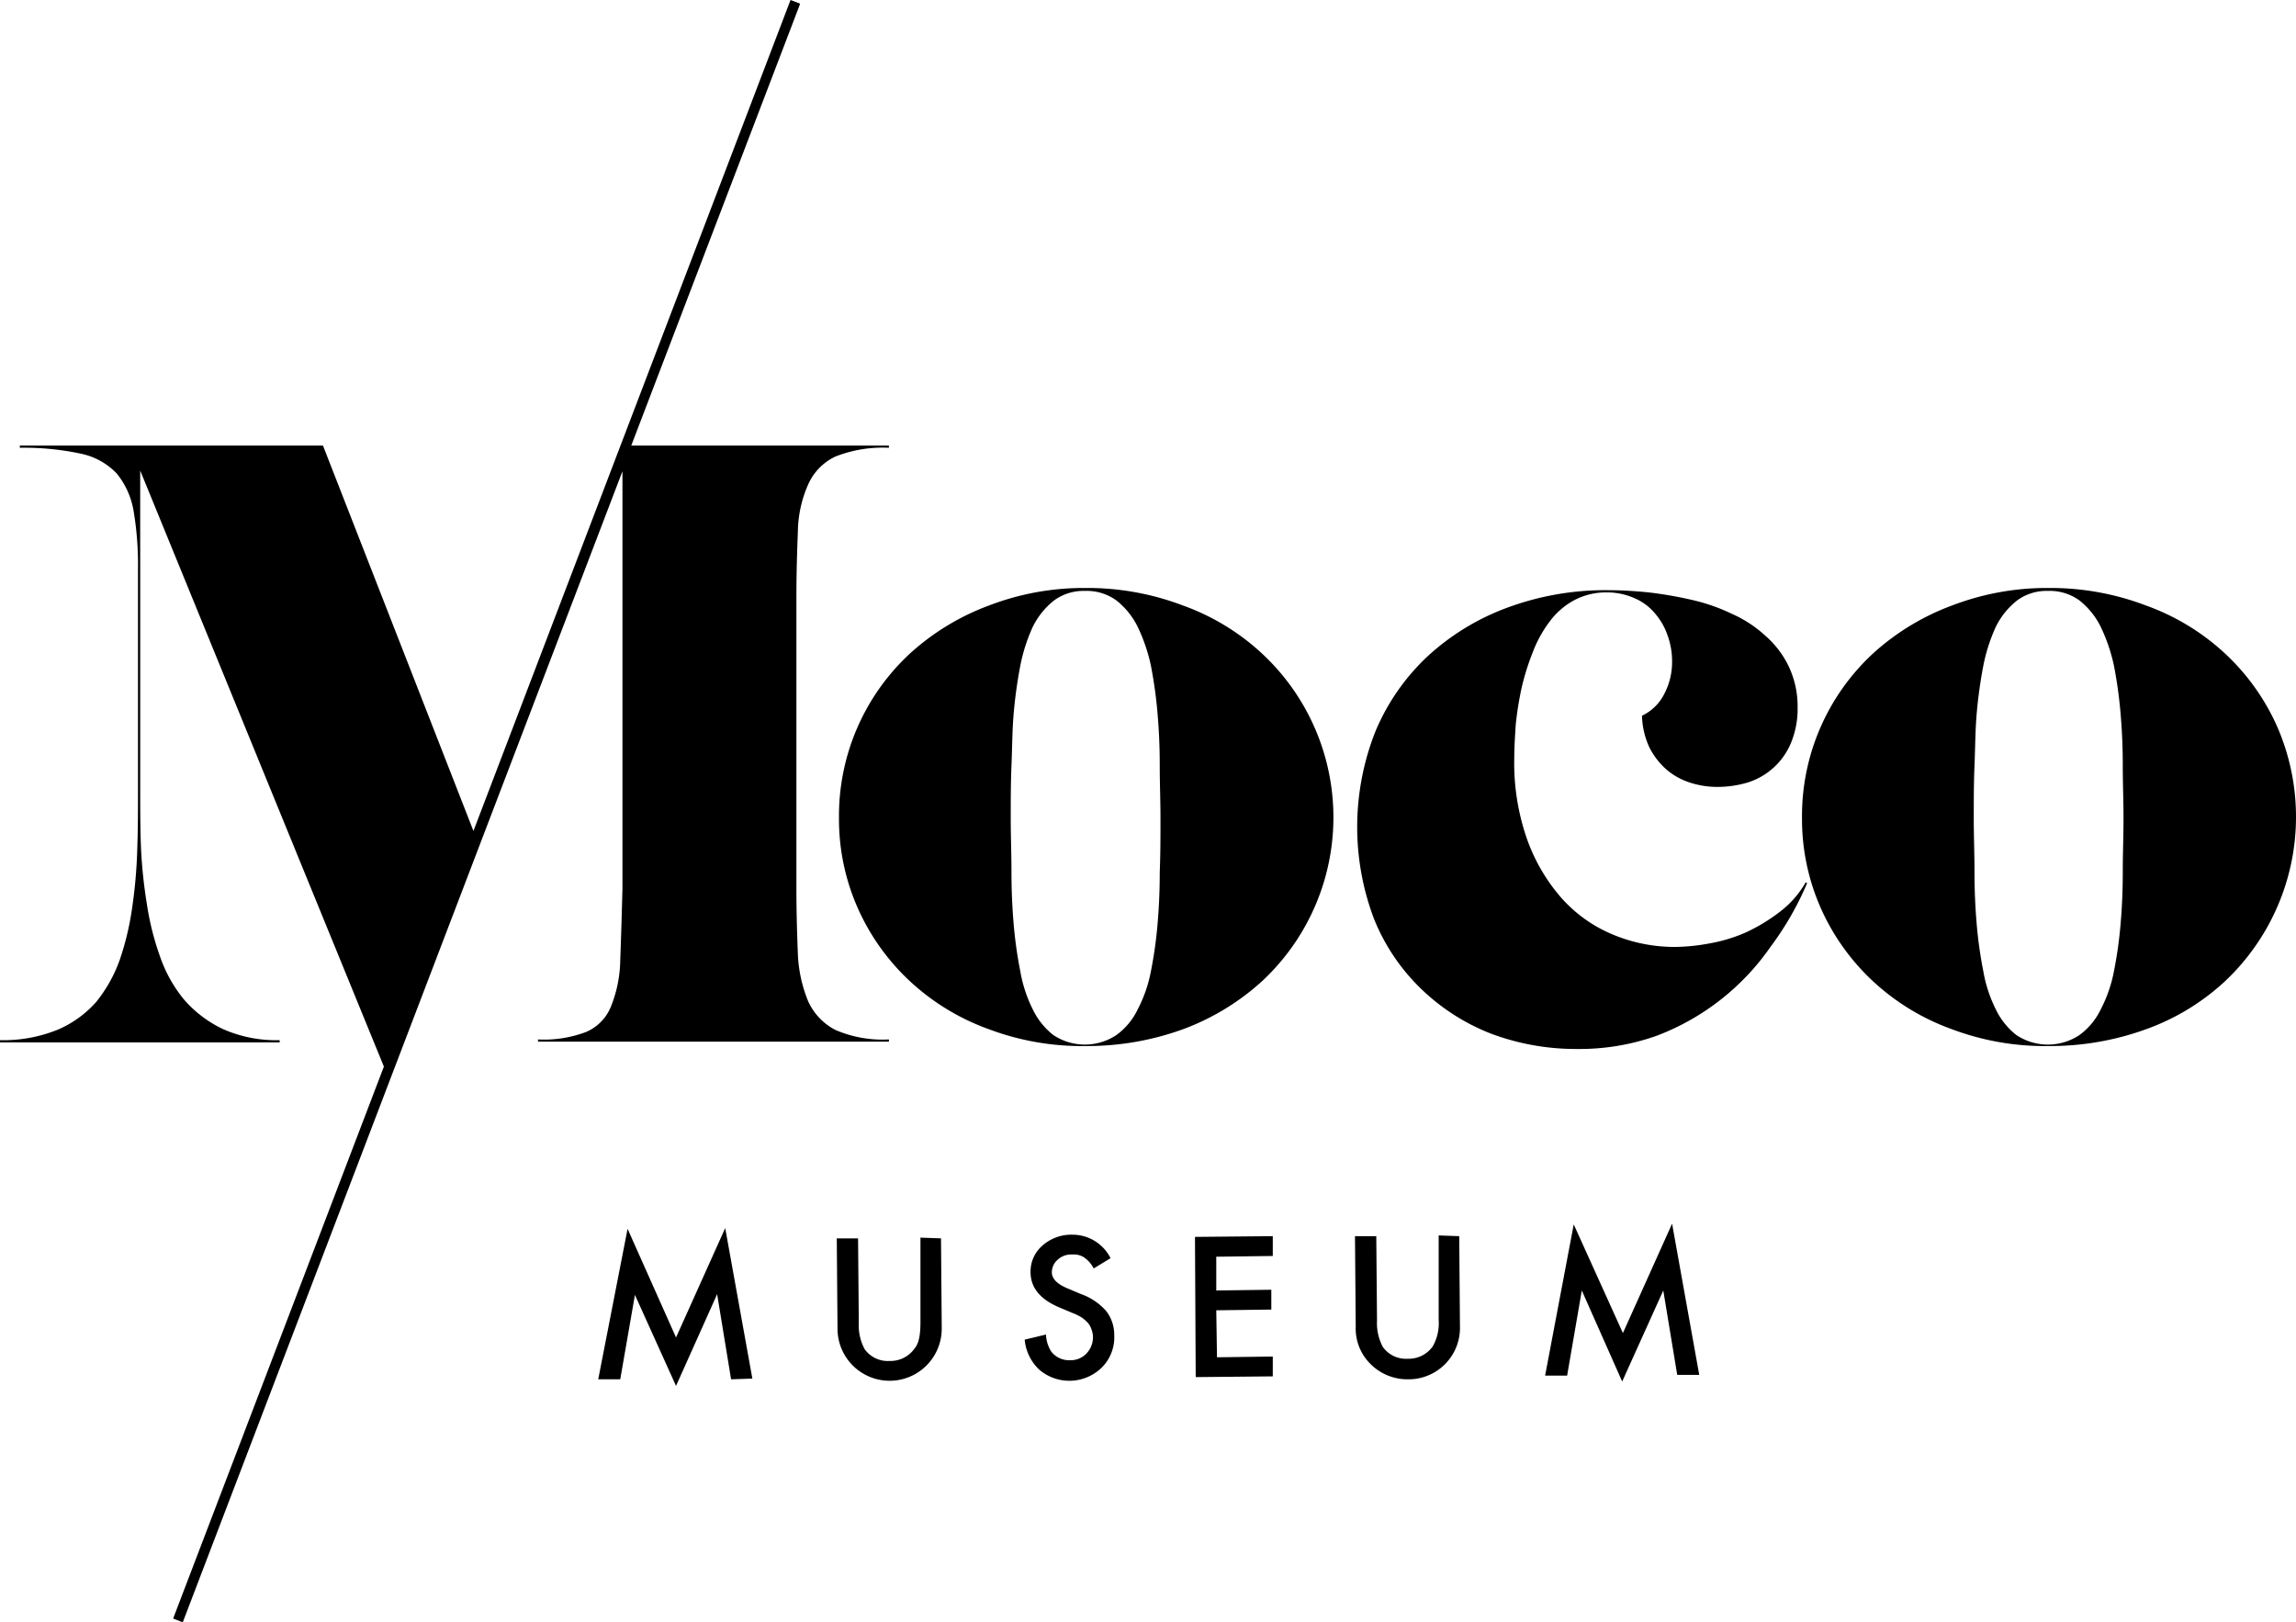
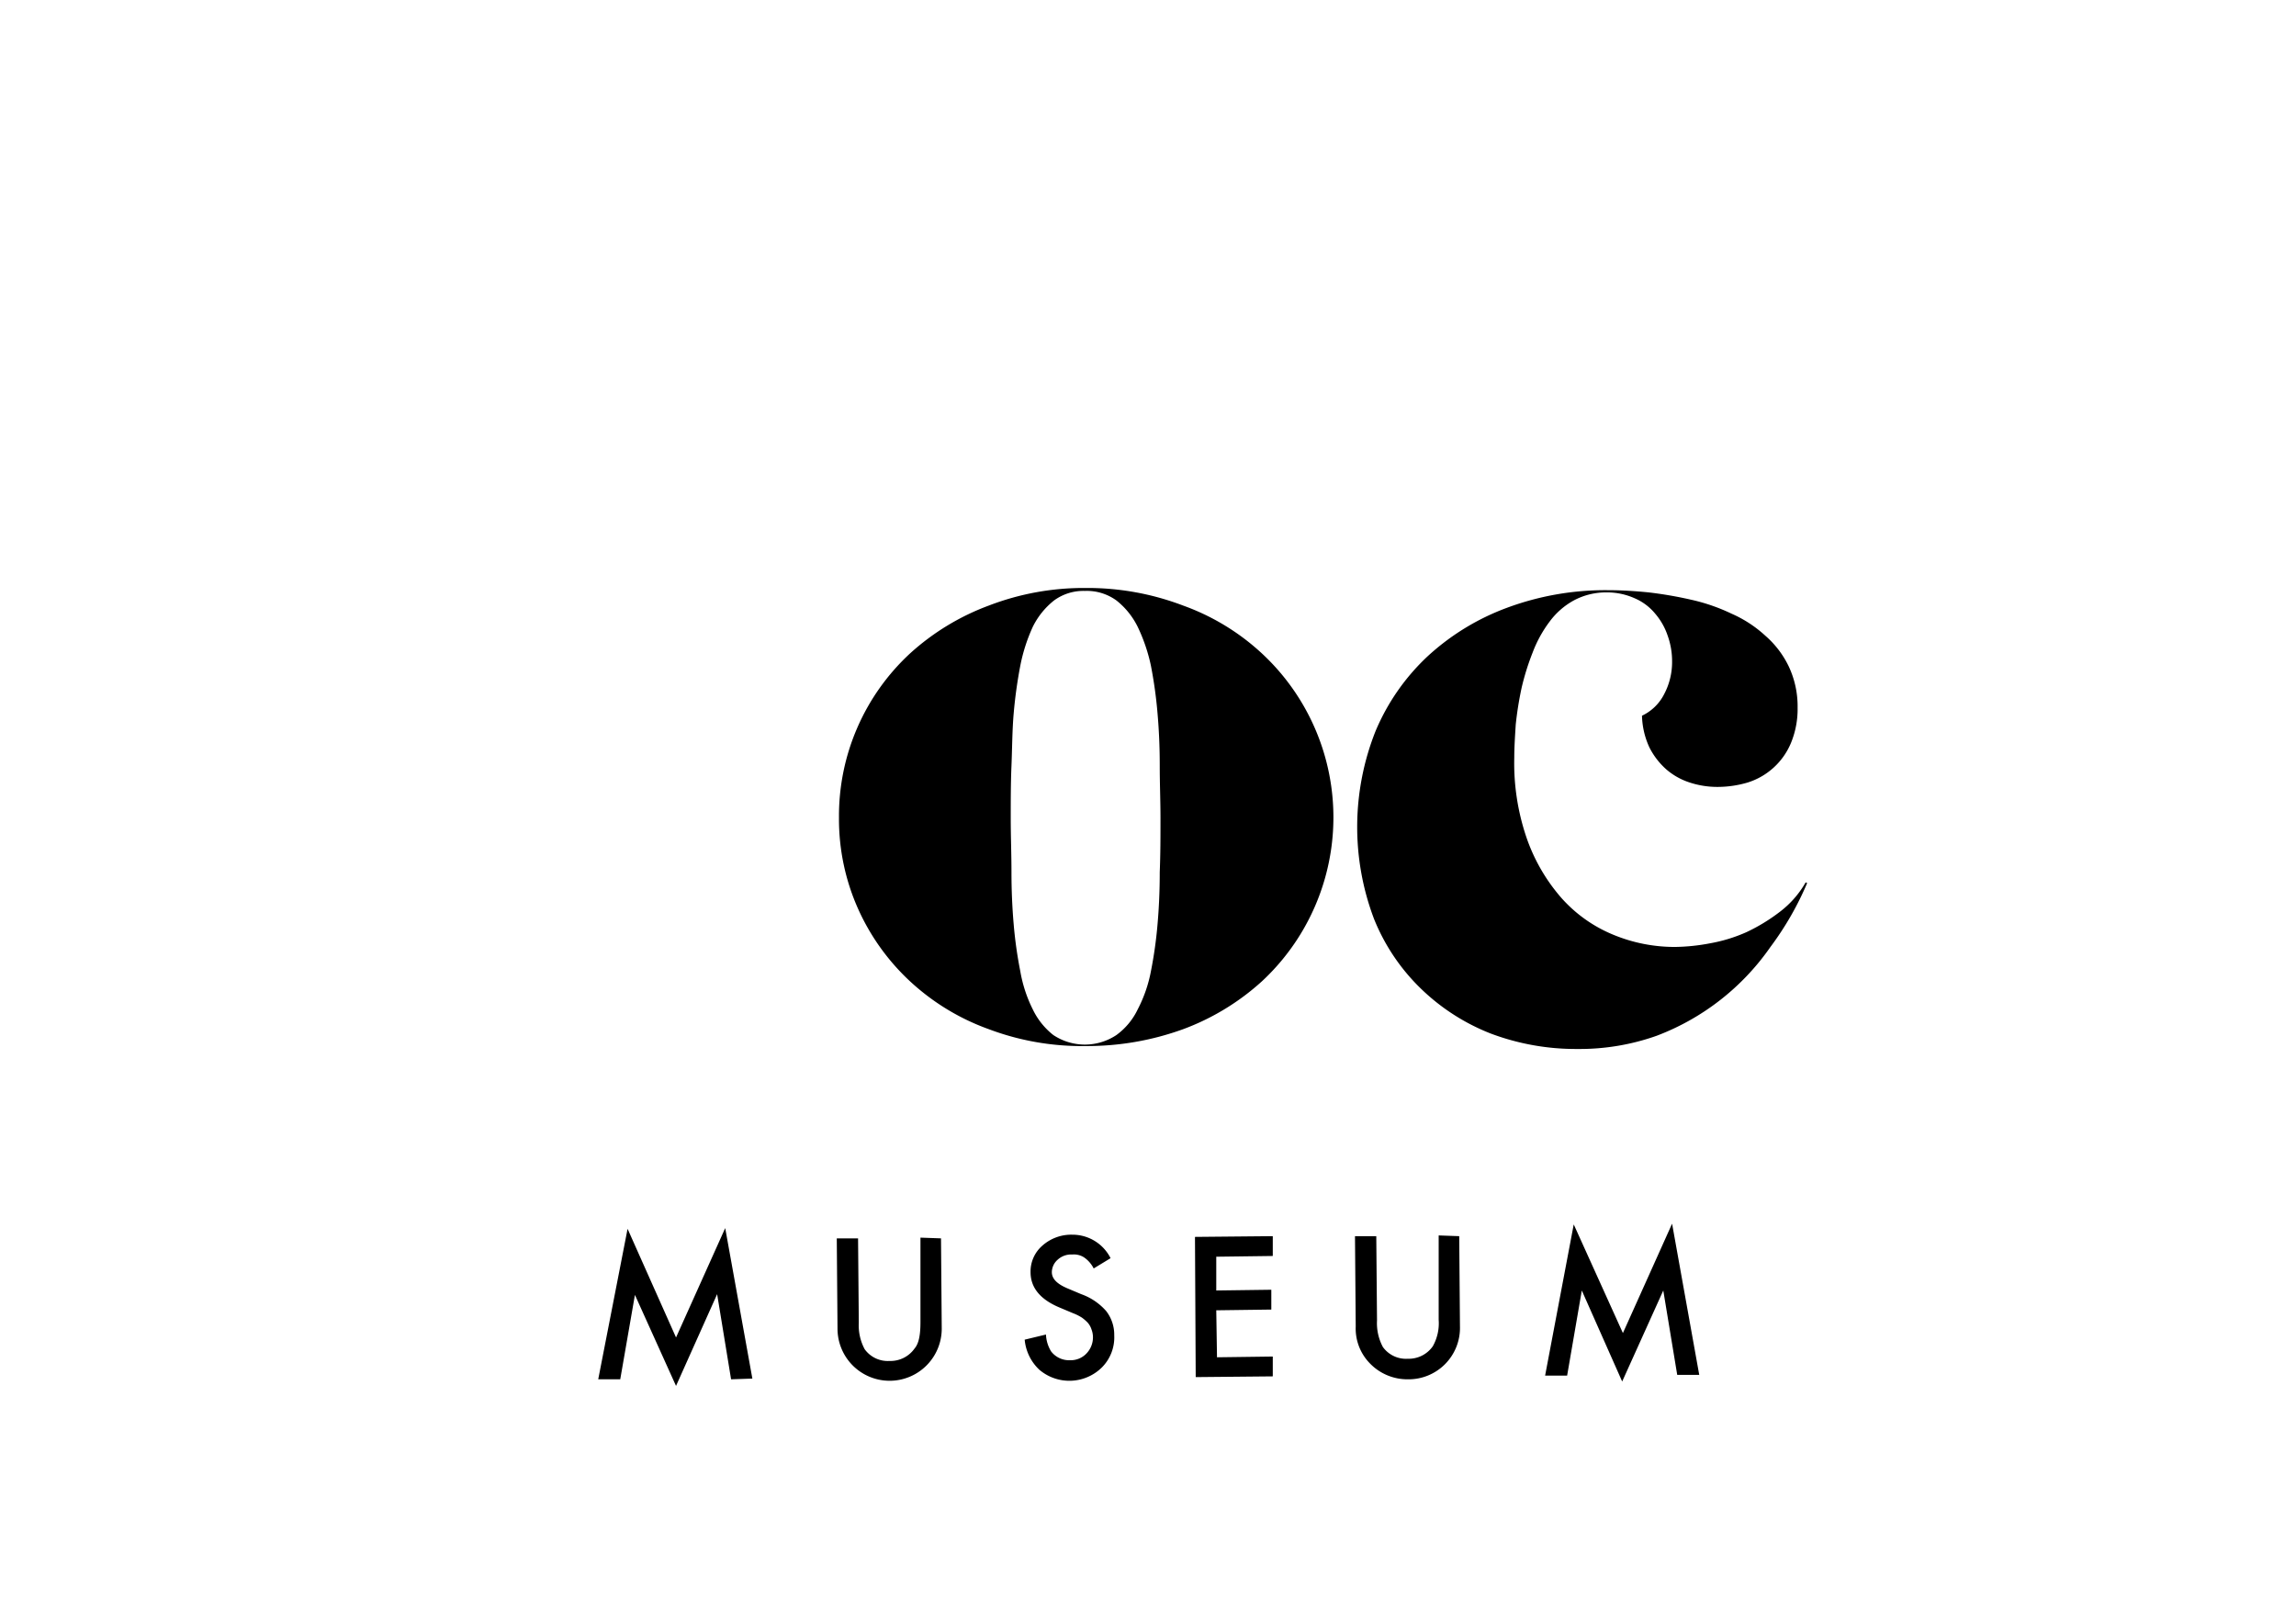
<svg xmlns="http://www.w3.org/2000/svg" viewBox="0 0 312.8 221">
  <g data-name="Laag 2">
    <g data-name="Layer 1">
      <path d="M171.9 89a31.37 31.37 0 0 0-10.7-6.5 36.52 36.52 0 0 0-13.3-2.4 36 36 0 0 0-13.2 2.4A33 33 0 0 0 124 89a30.13 30.13 0 0 0-9.7 22.4 29.93 29.93 0 0 0 2.6 12.4 30.49 30.49 0 0 0 7.1 9.9 31.37 31.37 0 0 0 10.7 6.5 35.94 35.94 0 0 0 13.2 2.3 38.3 38.3 0 0 0 13.3-2.3 33 33 0 0 0 10.7-6.5 30.47 30.47 0 0 0 0-44.7ZM158 118.8c0 2.5-.1 4.8-.3 7.1a58 58 0 0 1-.9 6.4 18.7 18.7 0 0 1-1.8 5.2 9.25 9.25 0 0 1-2.9 3.5 7.76 7.76 0 0 1-8.6 0 9.86 9.86 0 0 1-2.8-3.5 18.69 18.69 0 0 1-1.7-5.2 58 58 0 0 1-.9-6.4c-.2-2.3-.3-4.7-.3-7.1s-.1-4.9-.1-7.3 0-4.8.1-7.2.1-4.8.3-7.1a63.66 63.66 0 0 1 .9-6.5 23.58 23.58 0 0 1 1.7-5.3 10.47 10.47 0 0 1 2.9-3.6 6.77 6.77 0 0 1 4.2-1.3 6.87 6.87 0 0 1 4.3 1.3 10.47 10.47 0 0 1 2.9 3.6 23.5 23.5 0 0 1 1.8 5.3 60 60 0 0 1 .9 6.5c.2 2.3.3 4.6.3 7.1s.1 4.8.1 7.2 0 4.8-.1 7.3Z" />
-       <path d="M84.5 130.8a17.56 17.56 0 0 1-1.3 6.4 6.29 6.29 0 0 1-3.4 3.4 16.09 16.09 0 0 1-6.5 1v.3h47.8v-.3a16.17 16.17 0 0 1-7.3-1.3 8.23 8.23 0 0 1-3.7-3.9 18.93 18.93 0 0 1-1.4-6.4c-.1-2.6-.2-5.6-.2-9V81.5c0-3.5.1-6.6.2-9.1a16.38 16.38 0 0 1 1.4-6.4 7.61 7.61 0 0 1 3.7-3.8 17.54 17.54 0 0 1 7.3-1.2v-.3H86L108.9.8l.1-.3-1.3-.5-43.2 113.2L44 60.7H2.7v.3a36.89 36.89 0 0 1 8.3.8 9.38 9.38 0 0 1 4.9 2.7 10.93 10.93 0 0 1 2.3 5.1 44.24 44.24 0 0 1 .6 8v29.8c0 2.7 0 5.5-.1 8.3a68 68 0 0 1-.7 8 38.79 38.79 0 0 1-1.7 7.1 19.64 19.64 0 0 1-3.2 5.7 14.69 14.69 0 0 1-5.3 3.8 19.78 19.78 0 0 1-7.8 1.4v.3h38.1v-.3a17.92 17.92 0 0 1-7.7-1.5 16.14 16.14 0 0 1-5.3-4 18.8 18.8 0 0 1-3.3-5.9 37.91 37.91 0 0 1-1.8-7.2 66.45 66.45 0 0 1-.8-7.8c-.1-2.7-.1-5.3-.1-7.8V64.1l33.2 81.2-28.6 74.9-.1.3 1.3.5L84.8 64.2v56.9c-.1 3.8-.2 7.1-.3 9.7ZM310.2 98.9a30.49 30.49 0 0 0-7.1-9.9 31.37 31.37 0 0 0-10.7-6.5 36.52 36.52 0 0 0-13.3-2.4 36 36 0 0 0-13.2 2.4 33 33 0 0 0-10.7 6.5 30.13 30.13 0 0 0-9.7 22.4 29.93 29.93 0 0 0 2.6 12.4 30.49 30.49 0 0 0 7.1 9.9 31.37 31.37 0 0 0 10.7 6.5 35.94 35.94 0 0 0 13.2 2.3 38.3 38.3 0 0 0 13.3-2.3 31.37 31.37 0 0 0 10.7-6.5 30.76 30.76 0 0 0 7.1-34.8Zm-21 19.9c0 2.5-.1 4.8-.3 7.1a58 58 0 0 1-.9 6.4 18.7 18.7 0 0 1-1.8 5.2 9.25 9.25 0 0 1-2.9 3.5 7.76 7.76 0 0 1-8.6 0 9.86 9.86 0 0 1-2.8-3.5 18.69 18.69 0 0 1-1.7-5.2 58 58 0 0 1-.9-6.4c-.2-2.3-.3-4.7-.3-7.1s-.1-4.9-.1-7.3 0-4.8.1-7.2.1-4.8.3-7.1a63.66 63.66 0 0 1 .9-6.5 23.58 23.58 0 0 1 1.7-5.3 10.47 10.47 0 0 1 2.9-3.6 6.77 6.77 0 0 1 4.2-1.3 6.87 6.87 0 0 1 4.3 1.3 10.47 10.47 0 0 1 2.9 3.6 23.5 23.5 0 0 1 1.8 5.3 60 60 0 0 1 .9 6.5c.2 2.3.3 4.6.3 7.1s.1 4.8.1 7.2-.1 4.8-.1 7.3Z" />
      <path d="M242.5 124.2a24.62 24.62 0 0 1-4.6 2.8 21.34 21.34 0 0 1-4.9 1.5 27 27 0 0 1-4.8.5 21.86 21.86 0 0 1-8.5-1.7 19.19 19.19 0 0 1-7-5 24.68 24.68 0 0 1-4.7-8.1 31.38 31.38 0 0 1-1.7-11c0-1.4.1-2.9.2-4.5a47.06 47.06 0 0 1 .8-5 33.68 33.68 0 0 1 1.5-4.8 16.86 16.86 0 0 1 2.3-4.2 10.18 10.18 0 0 1 3.3-2.9 9.36 9.36 0 0 1 4.5-1.1 9.21 9.21 0 0 1 3.8.8 7.39 7.39 0 0 1 2.8 2.1 9 9 0 0 1 1.7 3 10.3 10.3 0 0 1 .6 3.5 9.36 9.36 0 0 1-1.1 4.5 6.48 6.48 0 0 1-3 2.9 10.89 10.89 0 0 0 1 4.3 10 10 0 0 0 2.3 3 9.16 9.16 0 0 0 3.2 1.8 12.09 12.09 0 0 0 3.8.6 14.53 14.53 0 0 0 4.1-.6 9.45 9.45 0 0 0 5.9-5.4 12.09 12.09 0 0 0 .9-4.8 12.78 12.78 0 0 0-1.2-5.6 13 13 0 0 0-3.2-4.2 16.63 16.63 0 0 0-4.6-3 25.54 25.54 0 0 0-5.5-1.9 54 54 0 0 0-5.8-1c-2-.2-3.8-.3-5.5-.3a38.46 38.46 0 0 0-13.8 2.4 32.66 32.66 0 0 0-10.8 6.6 29.7 29.7 0 0 0-7.1 10.2 35.35 35.35 0 0 0-.2 25.6 27.46 27.46 0 0 0 6.4 9.5 28.68 28.68 0 0 0 9.5 6.1 32.93 32.93 0 0 0 11.8 2.1 31.38 31.38 0 0 0 10.8-1.8 33.16 33.16 0 0 0 15.5-12.1 41.78 41.78 0 0 0 5-8.7l-.2-.1a13.3 13.3 0 0 1-3.5 4ZM125.4 168.6v11.5c0 1.7-.2 2.9-.8 3.6a4 4 0 0 1-3.4 1.7 3.88 3.88 0 0 1-3.4-1.6 6.85 6.85 0 0 1-.8-3.6l-.1-11.5H114l.1 12.3a7.1 7.1 0 1 0 14.2 0l-.1-12.3ZM92.1 182.2l-6.6-14.8-4 20.5h3l2-11.5 5.6 12.4 5.6-12.5 1.9 11.6 2.9-.1-3.7-20.5-6.7 14.9zM196 168.3v11.5a6.37 6.37 0 0 1-.8 3.6 4 4 0 0 1-3.4 1.7 3.88 3.88 0 0 1-3.4-1.6 6.85 6.85 0 0 1-.8-3.6l-.1-11.5h-2.9l.1 12.3a6.78 6.78 0 0 0 1.9 5 7.09 7.09 0 0 0 5.2 2.2 7 7 0 0 0 7.1-7.2l-.1-12.3ZM147.3 176.3l-1.9-.8c-1.4-.6-2.1-1.3-2.1-2.2a2.29 2.29 0 0 1 .8-1.7 2.72 2.72 0 0 1 2-.7 2.54 2.54 0 0 1 1.6.4 4 4 0 0 1 1.3 1.5l2.3-1.4a5.8 5.8 0 0 0-5.2-3.2 5.92 5.92 0 0 0-4.1 1.5 4.65 4.65 0 0 0-1.6 3.6q0 3.15 3.9 4.8l1.9.8a6.66 6.66 0 0 1 1.2.6 5.72 5.72 0 0 1 .8.7 2.62 2.62 0 0 1 .5.9 3 3 0 0 1 .2 1 3.17 3.17 0 0 1-.9 2.3 2.94 2.94 0 0 1-2.2.9 3.09 3.09 0 0 1-2.6-1.2 4.78 4.78 0 0 1-.7-2.3l-2.9.7a6.4 6.4 0 0 0 2 4.1 6.31 6.31 0 0 0 8.5-.3 5.8 5.8 0 0 0 1.7-4.4 5.24 5.24 0 0 0-1.1-3.3 8.13 8.13 0 0 0-3.4-2.3ZM221.1 181.6l-6.7-14.8-3.9 20.6h3l2-11.6 5.5 12.4 5.6-12.4 1.9 11.5h3l-3.7-20.6-6.7 14.9zM165.8 184.9l-.1-6.4 7.5-.1v-2.7l-7.5.1v-4.6l7.7-.1v-2.7l-10.6.1.1 19.1 10.5-.1v-2.7l-7.6.1z" />
    </g>
  </g>
</svg>